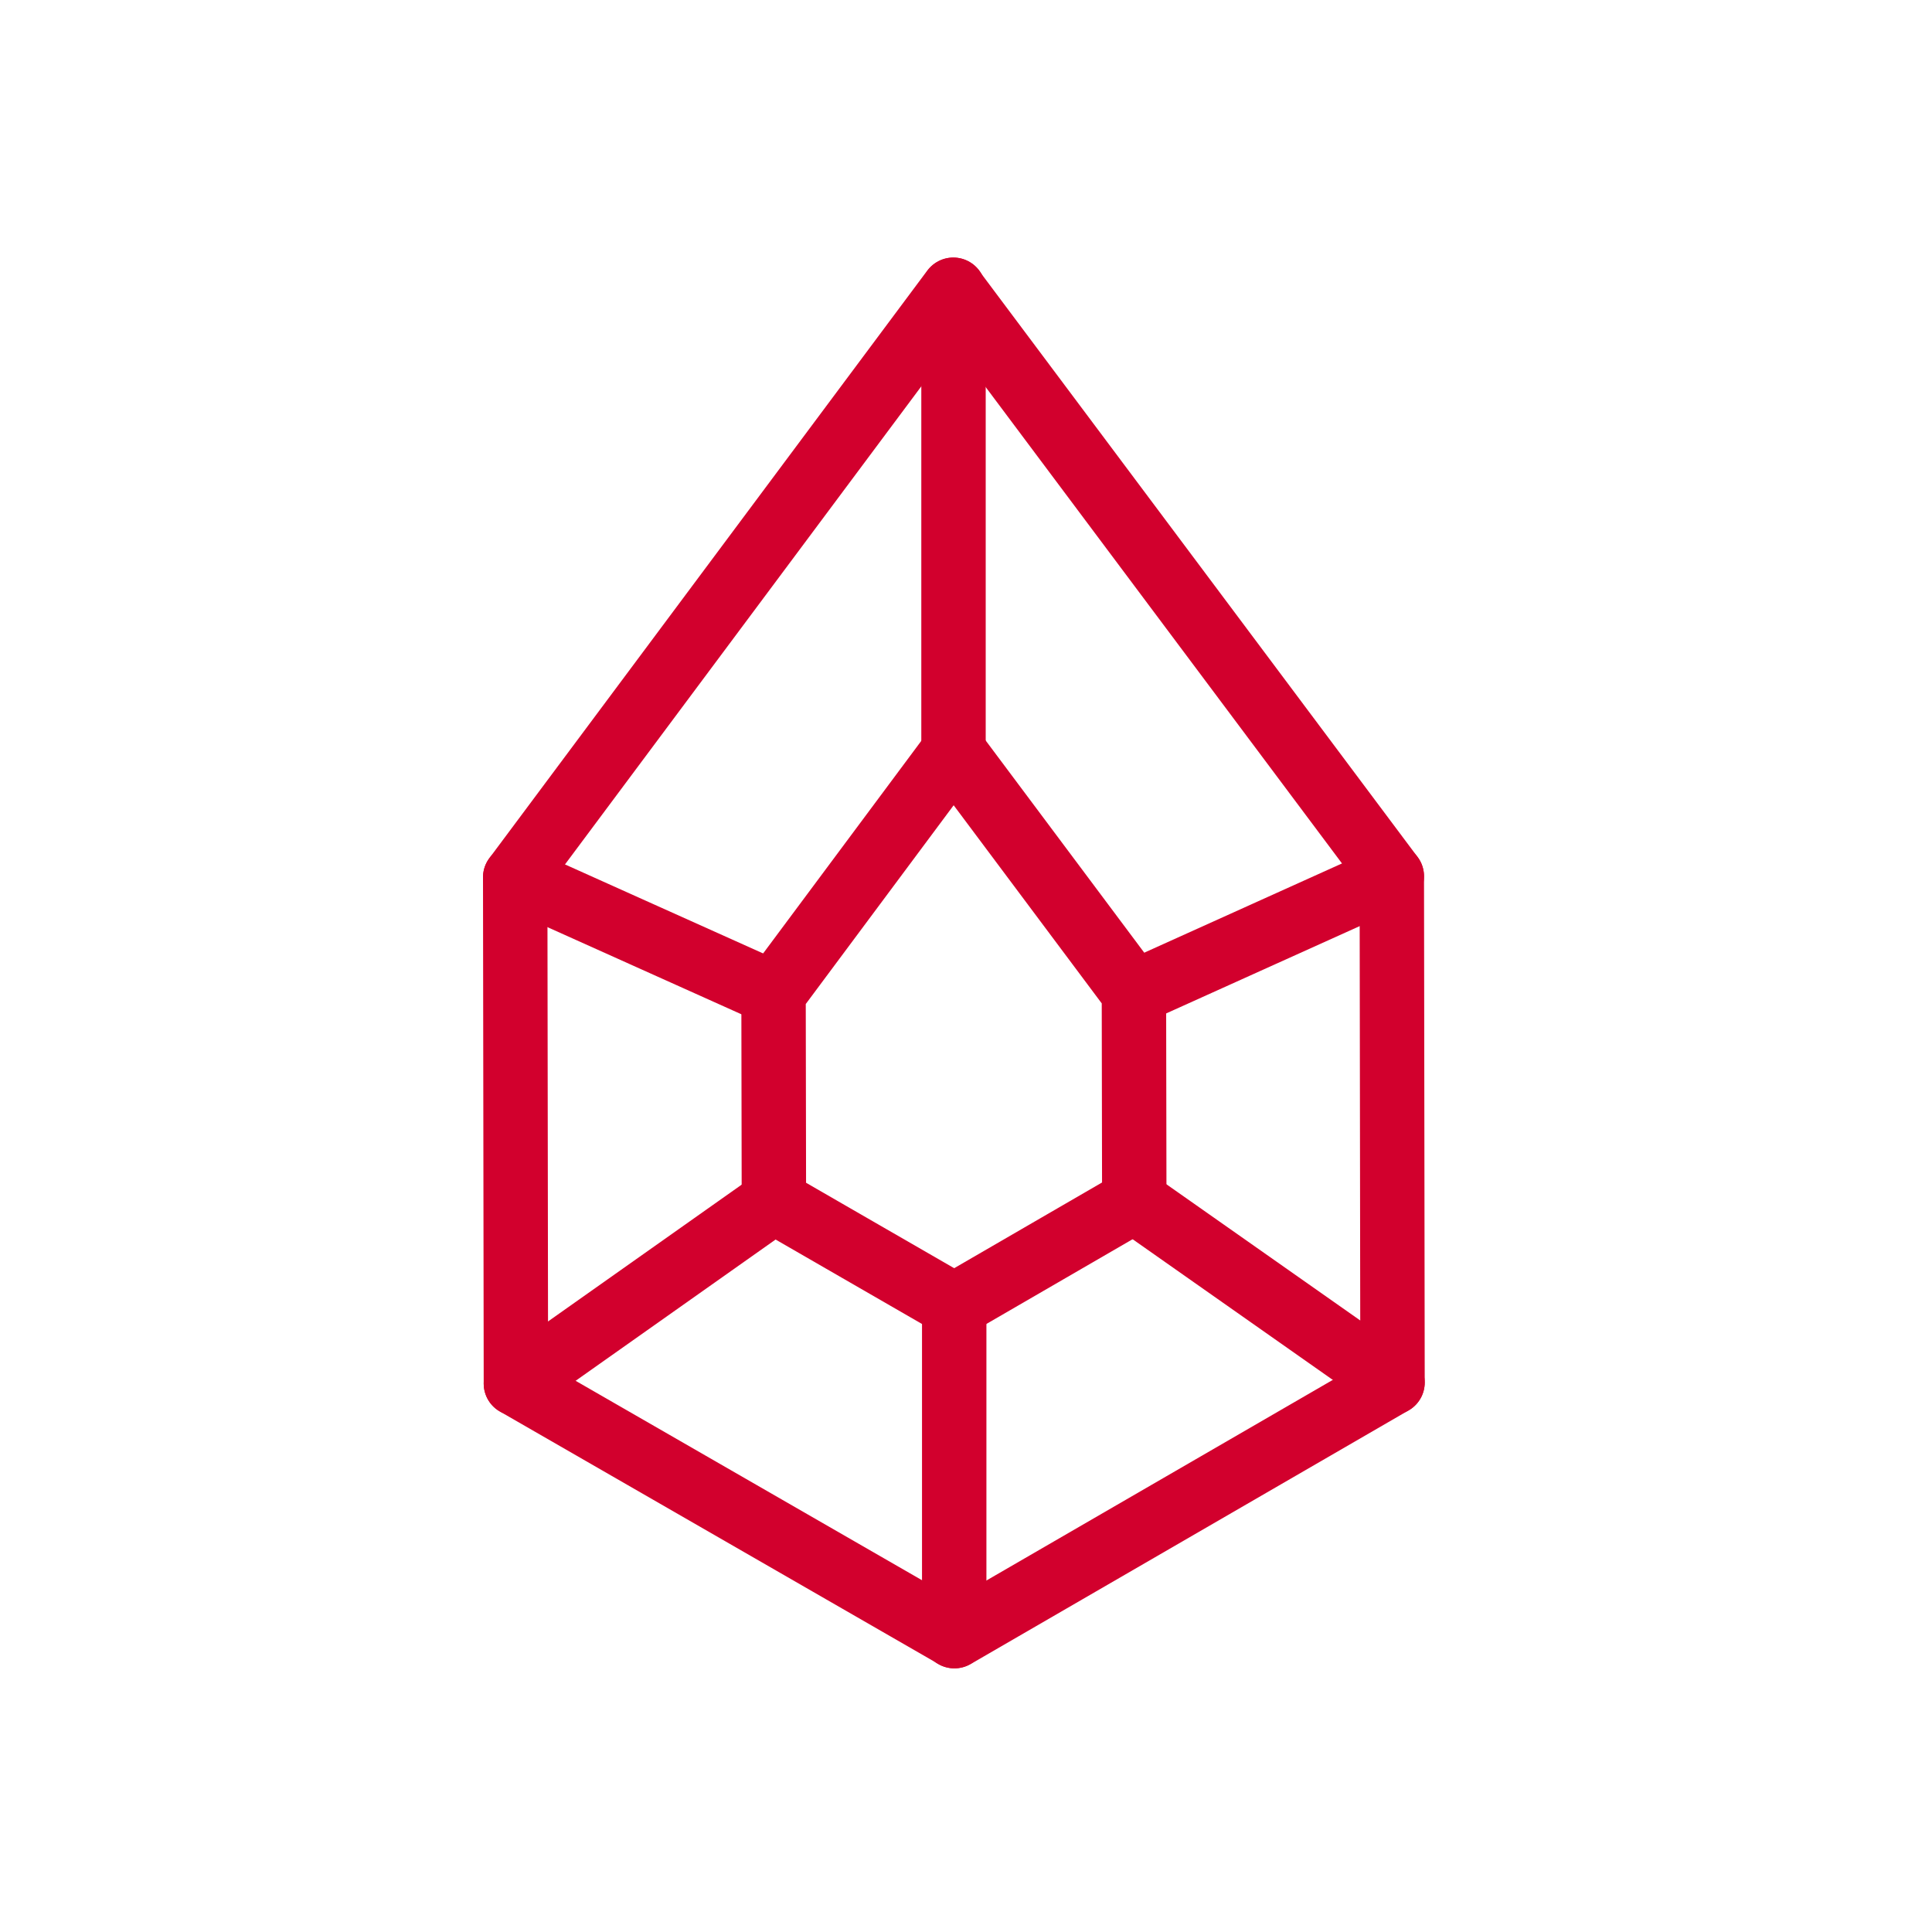
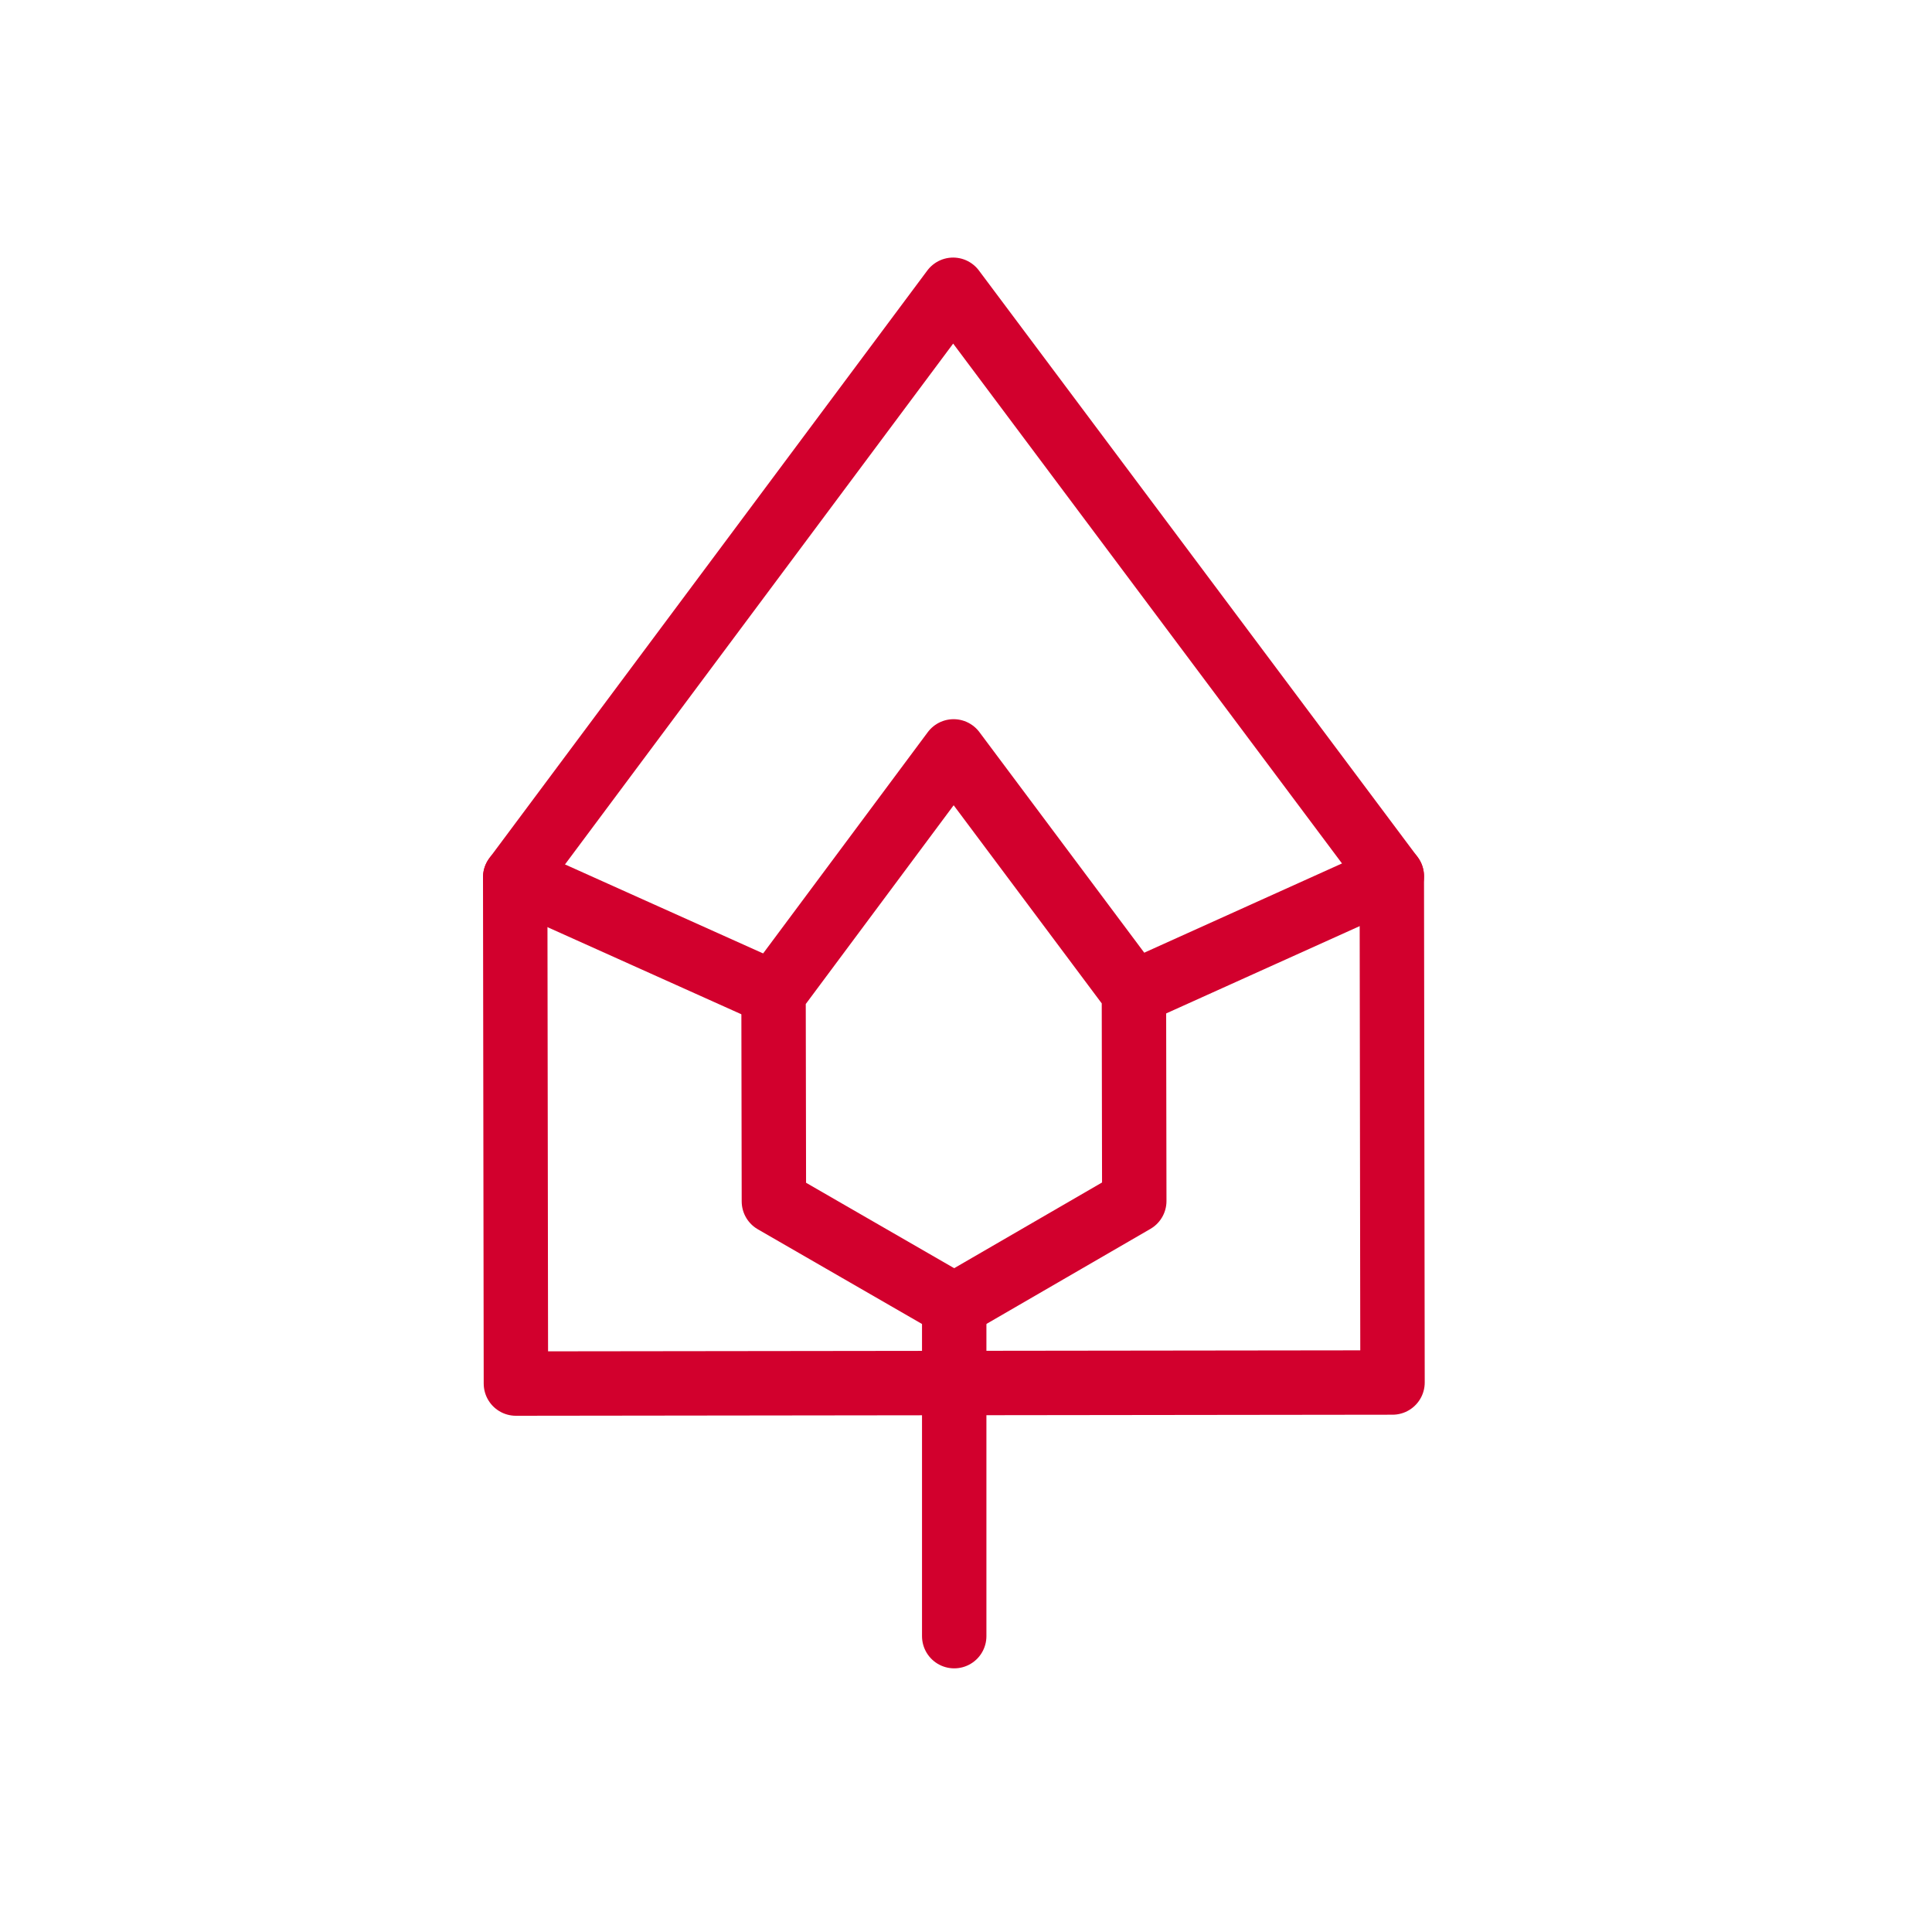
<svg xmlns="http://www.w3.org/2000/svg" id="ico-gem" width="60" height="60" viewBox="0 0 60 60">
-   <rect id="Rectangle_459" data-name="Rectangle 459" width="60" height="60" fill="none" />
  <g id="icn_gem-2" transform="translate(6.4 6.029)">
-     <path id="Path_4042" data-name="Path 4042" d="M36.846,36.906l-13.6,7.877L9.622,36.939,9.6,21.218,23.2,2.97,36.824,21.185Z" fill="none" stroke="#d2002d" stroke-linecap="round" stroke-linejoin="round" stroke-width="2" />
+     <path id="Path_4042" data-name="Path 4042" d="M36.846,36.906L9.622,36.939,9.6,21.218,23.2,2.97,36.824,21.185Z" fill="none" stroke="#d2002d" stroke-linecap="round" stroke-linejoin="round" stroke-width="2" />
    <path id="Path_4043" data-name="Path 4043" d="M28.106,29.983l-5.592,3.241-5.6-3.23-.011-6.46,5.592-7.515,5.6,7.493Z" transform="translate(0.72 1.287)" fill="none" stroke="#d2002d" stroke-linecap="round" stroke-linejoin="round" stroke-width="2" />
-     <line id="Line_51" data-name="Line 51" y1="14.337" transform="translate(23.212 2.97)" fill="none" stroke="#d2002d" stroke-linecap="round" stroke-linejoin="round" stroke-width="2" />
    <line id="Line_52" data-name="Line 52" x1="8.02" y1="3.603" transform="translate(9.6 21.218)" fill="none" stroke="#d2002d" stroke-linecap="round" stroke-linejoin="round" stroke-width="2" />
-     <line id="Line_53" data-name="Line 53" x1="8.009" y2="5.658" transform="translate(9.622 31.281)" fill="none" stroke="#d2002d" stroke-linecap="round" stroke-linejoin="round" stroke-width="2" />
    <line id="Line_54" data-name="Line 54" y2="10.272" transform="translate(23.234 34.511)" fill="none" stroke="#d2002d" stroke-linecap="round" stroke-linejoin="round" stroke-width="2" />
-     <line id="Line_55" data-name="Line 55" x2="8.02" y2="5.636" transform="translate(28.826 31.27)" fill="none" stroke="#d2002d" stroke-linecap="round" stroke-linejoin="round" stroke-width="2" />
    <line id="Line_56" data-name="Line 56" y1="3.614" x2="8.009" transform="translate(28.815 21.185)" fill="none" stroke="#d2002d" stroke-linecap="round" stroke-linejoin="round" stroke-width="2" />
  </g>
</svg>